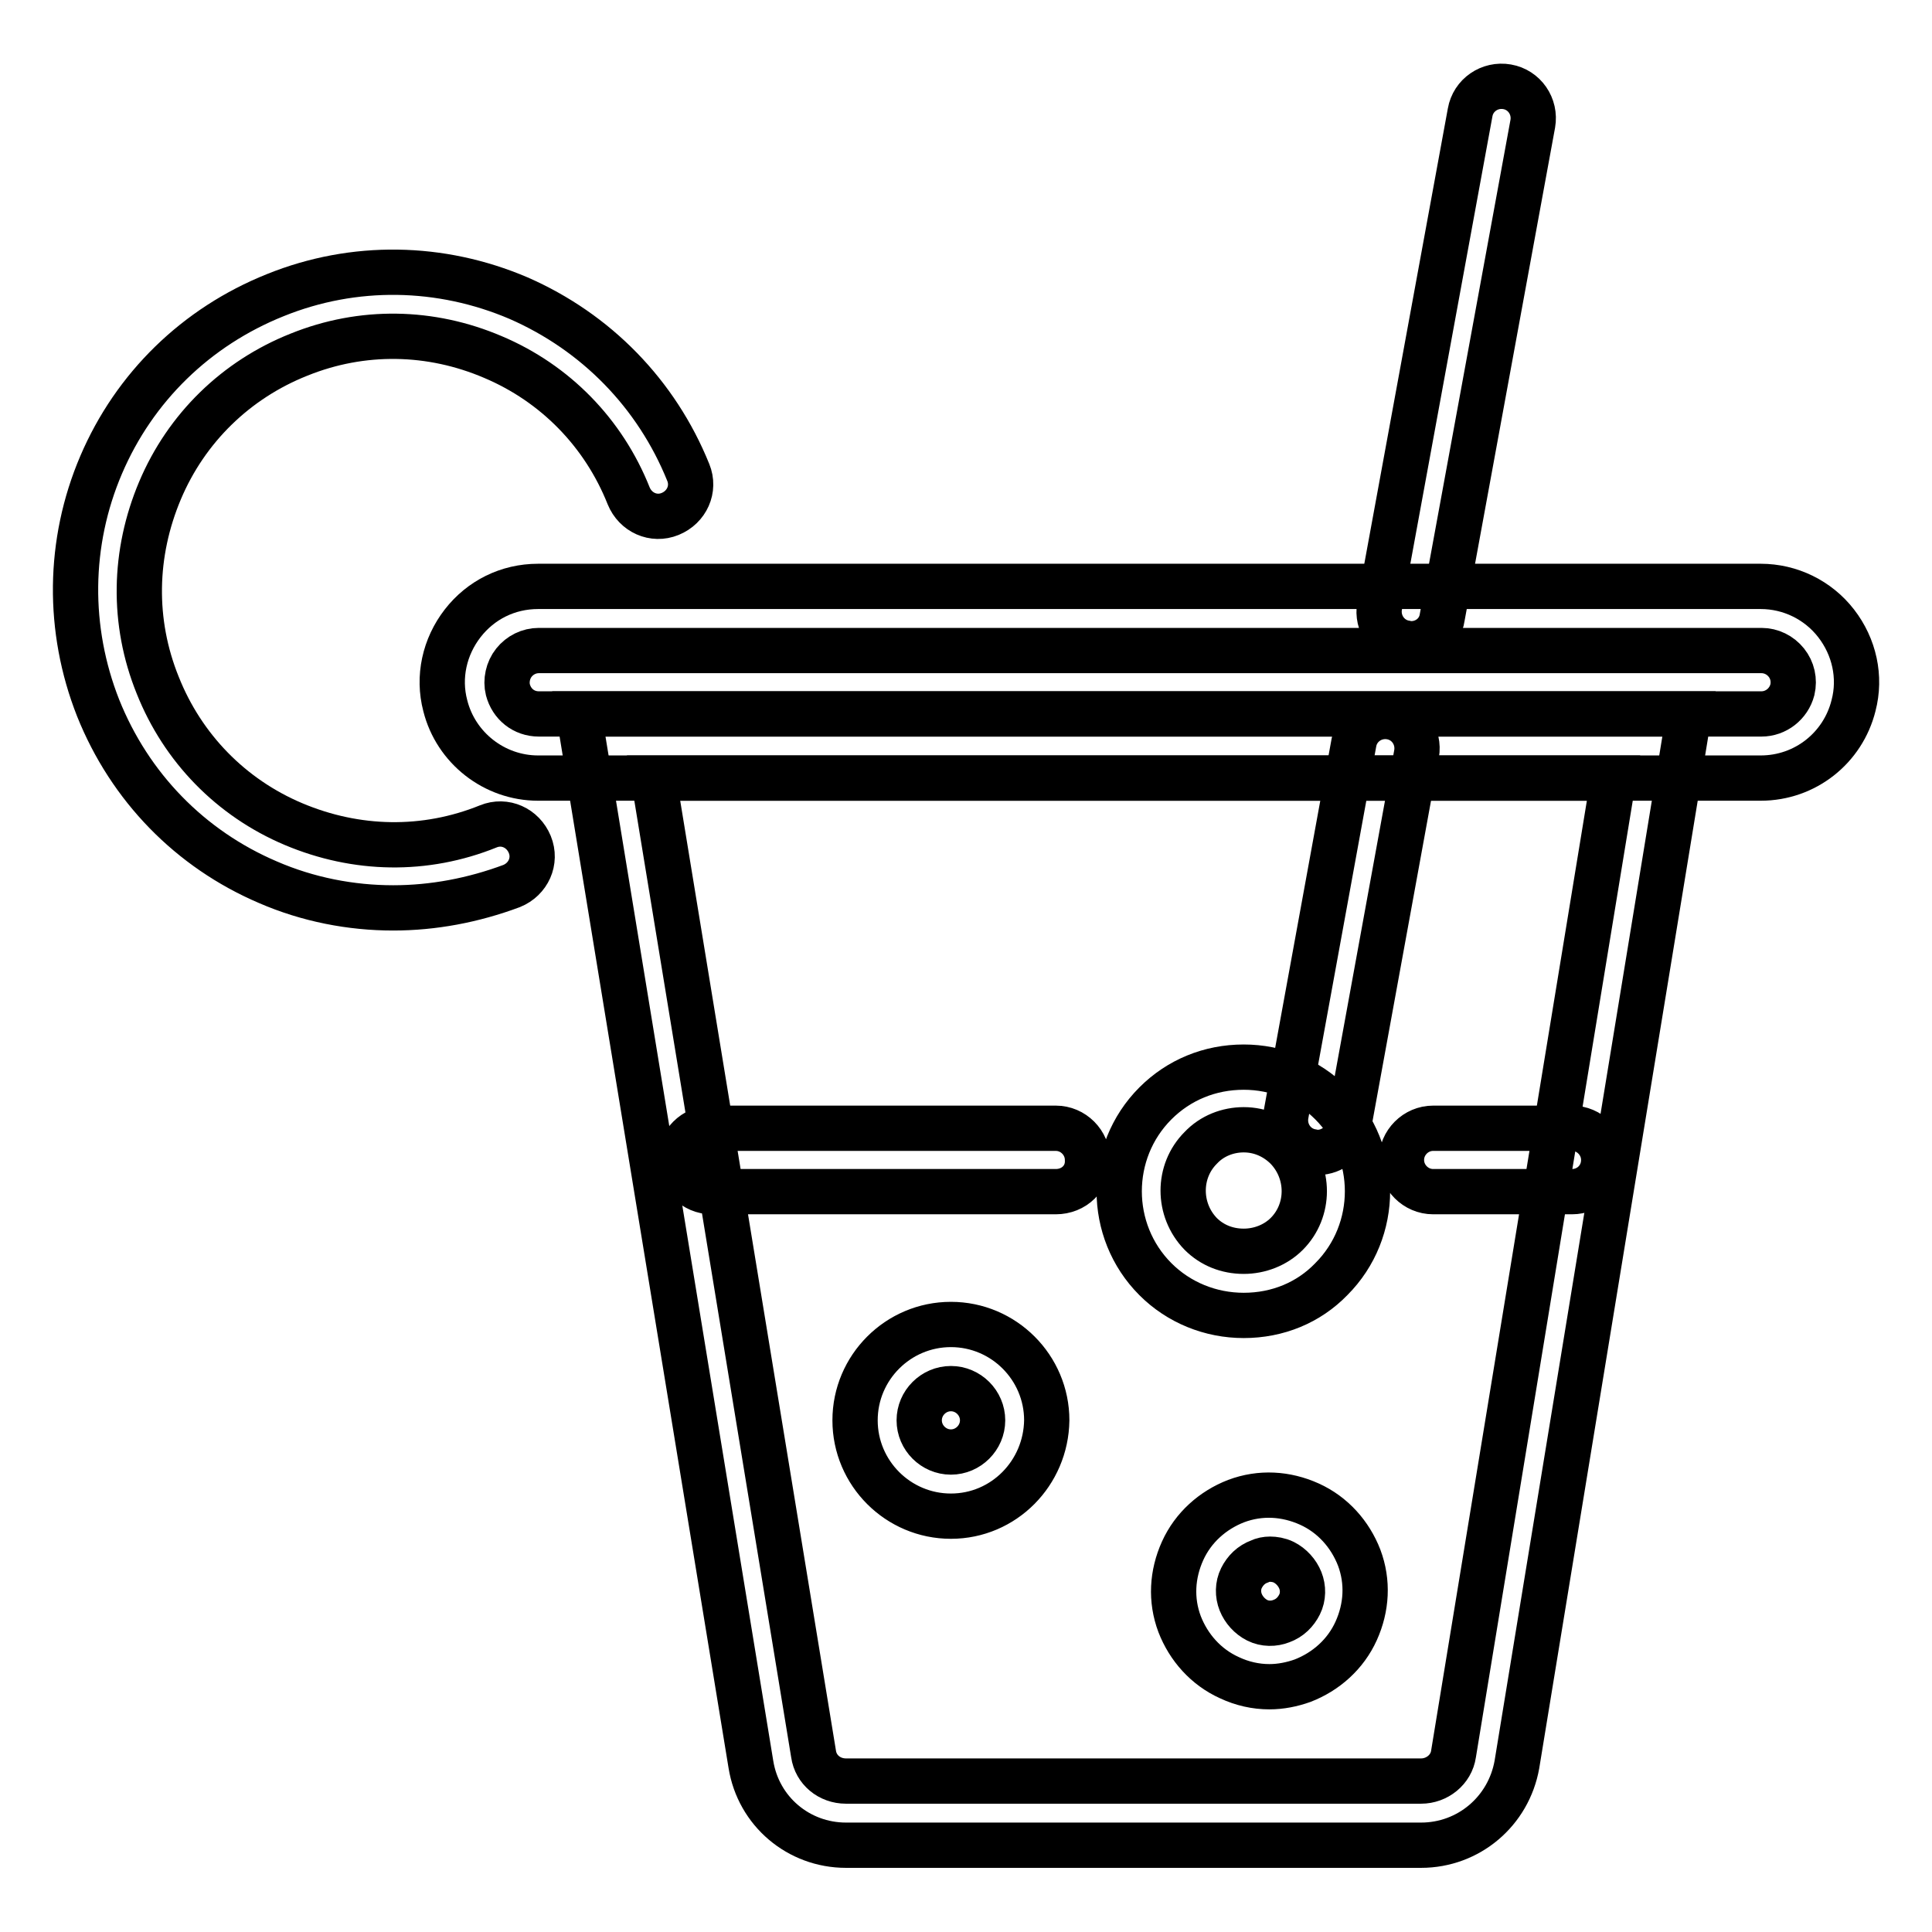
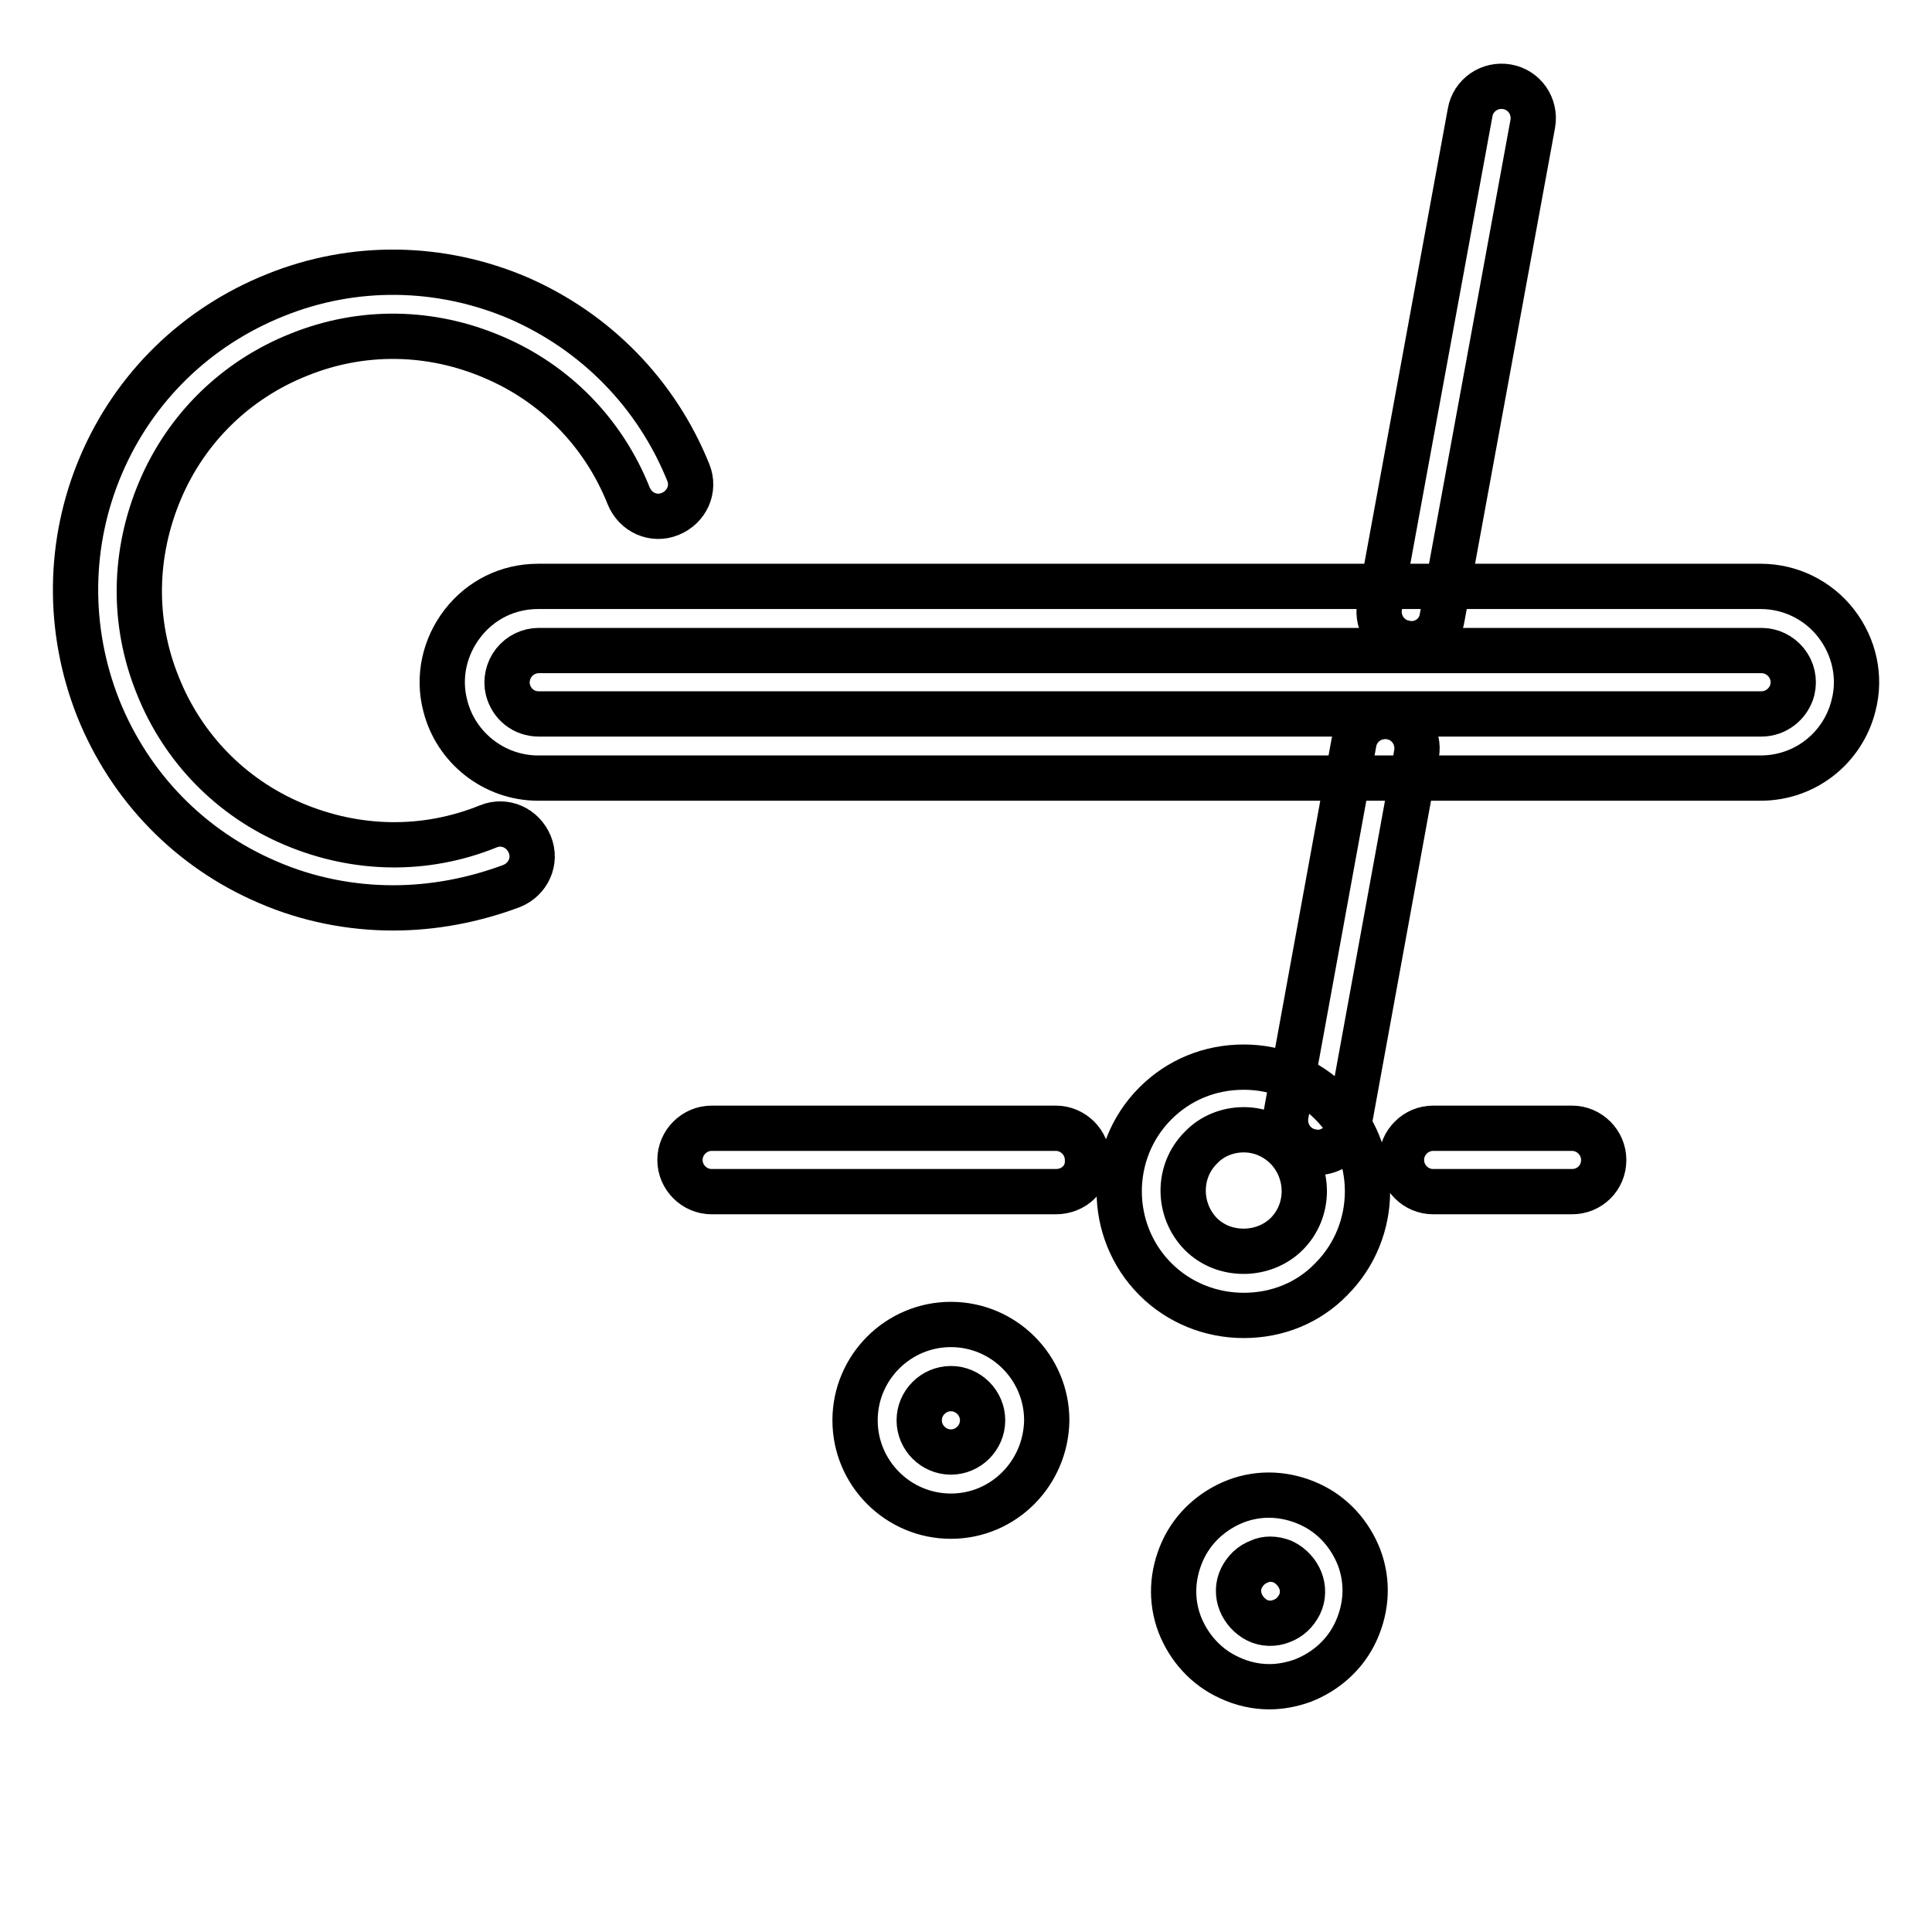
<svg xmlns="http://www.w3.org/2000/svg" version="1.1" x="0px" y="0px" viewBox="0 0 256 256" enable-background="new 0 0 256 256" xml:space="preserve">
  <g>
-     <path stroke-width="6" fill-opacity="0" stroke="#000000" d="M188.3,244.5h-76.2c-6.3,0-11.6-4.5-12.6-10.7L76.7,94.6h147.1L201,233.8 C199.9,240,194.6,244.5,188.3,244.5L188.3,244.5z M86.6,103.1l21.2,129.3c0.3,2.1,2.1,3.6,4.3,3.6h76.2c2.1,0,4-1.5,4.3-3.6 l21.2-129.3H86.6z" />
    <path stroke-width="6" fill-opacity="0" stroke="#000000" d="M208.3,157.9h-18.4c-2.3,0-4.2-1.9-4.2-4.2c0-2.3,1.9-4.2,4.2-4.2h18.4c2.3,0,4.2,1.9,4.2,4.2 C212.5,156.1,210.6,157.9,208.3,157.9z M139.9,157.9H94.3c-2.3,0-4.2-1.9-4.2-4.2c0-2.3,1.9-4.2,4.2-4.2h45.6 c2.3,0,4.2,1.9,4.2,4.2C144.2,156.1,142.3,157.9,139.9,157.9z M126,200.9c-7,0-12.7-5.7-12.7-12.7c0-7,5.7-12.7,12.7-12.7 s12.7,5.7,12.7,12.7C138.6,195.2,133,200.9,126,200.9z M126,184c-2.3,0-4.2,1.9-4.2,4.2c0,2.3,1.9,4.2,4.2,4.2s4.2-1.9,4.2-4.2 C130.2,185.9,128.3,184,126,184z M168.2,223.5c-1.8,0-3.6-0.4-5.3-1.2c-3.1-1.4-5.4-4-6.6-7.1c-1.2-3.2-1-6.6,0.4-9.7 c1.4-3.1,4-5.4,7.1-6.6c3.2-1.2,6.6-1,9.7,0.4c3.1,1.4,5.4,4,6.6,7.1c1.2,3.2,1,6.6-0.4,9.7c-1.4,3.1-4,5.4-7.1,6.6 C171.2,223.2,169.7,223.5,168.2,223.5z M168.3,206.6c-0.5,0-1,0.1-1.4,0.3c-1.1,0.4-1.9,1.2-2.4,2.2c-0.5,1-0.5,2.2-0.1,3.2 s1.2,1.9,2.2,2.4c1,0.5,2.2,0.5,3.2,0.1c1.1-0.4,1.9-1.2,2.4-2.2c0.5-1,0.5-2.2,0.1-3.2s-1.2-1.9-2.2-2.4 C169.5,206.7,168.8,206.6,168.3,206.6z M164.8,174.3c-4.4,0-8.6-1.7-11.7-4.8c-6.4-6.4-6.4-16.9,0-23.3c3.1-3.1,7.2-4.8,11.7-4.8h0 c4.4,0,8.5,1.7,11.6,4.8c6.4,6.4,6.4,16.9,0,23.3C173.4,172.6,169.3,174.3,164.8,174.3L164.8,174.3z M164.8,149.7 c-2.1,0-4.2,0.8-5.7,2.4c-3.1,3.1-3.1,8.2,0,11.4c1.5,1.5,3.5,2.3,5.7,2.3c2.1,0,4.2-0.8,5.7-2.3c3.1-3.1,3.1-8.2,0-11.4 C169,150.6,167,149.7,164.8,149.7z M233.3,103.1h-162c-5.8,0-10.9-4-12.3-9.6c-1-3.8-0.1-7.8,2.3-10.9c2.4-3.1,6-4.9,10-4.9h162 c3.9,0,7.6,1.8,10,4.9c2.4,3.1,3.3,7.1,2.3,10.9C244.2,99.1,239.2,103.1,233.3,103.1z M71.4,86.2c-1.3,0-2.5,0.6-3.3,1.6 s-1.1,2.4-0.8,3.6c0.5,1.9,2.1,3.2,4.1,3.2h162c1.9,0,3.6-1.3,4.1-3.2c0.3-1.3,0-2.6-0.8-3.6s-2-1.6-3.3-1.6H71.4z" />
    <path stroke-width="6" fill-opacity="0" stroke="#000000" d="M52.1,120.3c-5.6,0-11.3-1.1-16.6-3.4c-10.3-4.4-18.3-12.6-22.5-23.1C8.9,83.4,9,71.9,13.4,61.6 s12.6-18.3,23.1-22.5c10.4-4.2,21.9-4,32.2,0.4C79,44,87,52.2,91.2,62.6c0.9,2.2-0.2,4.6-2.4,5.5c-2.2,0.9-4.6-0.2-5.5-2.4 c-3.3-8.3-9.7-14.9-18-18.4C57.1,43.8,48,43.6,39.6,47c-8.3,3.3-14.9,9.7-18.4,18c-3.5,8.3-3.7,17.4-0.3,25.8 c3.3,8.3,9.7,14.9,18,18.4c8.3,3.5,17.4,3.7,25.8,0.3c2.2-0.9,4.6,0.2,5.5,2.4c0.9,2.2-0.2,4.6-2.4,5.5 C62.7,119.3,57.4,120.3,52.1,120.3z M174.6,152.7c-0.3,0-0.5,0-0.8-0.1c-2.3-0.4-3.8-2.6-3.4-4.9l9-49.3c0.4-2.3,2.6-3.8,4.9-3.4 c2.3,0.4,3.8,2.6,3.4,4.9l-9,49.3C178.4,151.2,176.6,152.7,174.6,152.7z M187,85.3c-0.3,0-0.5,0-0.8-0.1c-2.3-0.4-3.8-2.6-3.4-4.9 l12-65.4c0.4-2.3,2.6-3.8,4.9-3.4c2.3,0.4,3.8,2.6,3.4,4.9l-12,65.4C190.8,83.9,189,85.3,187,85.3z" />
  </g>
</svg>